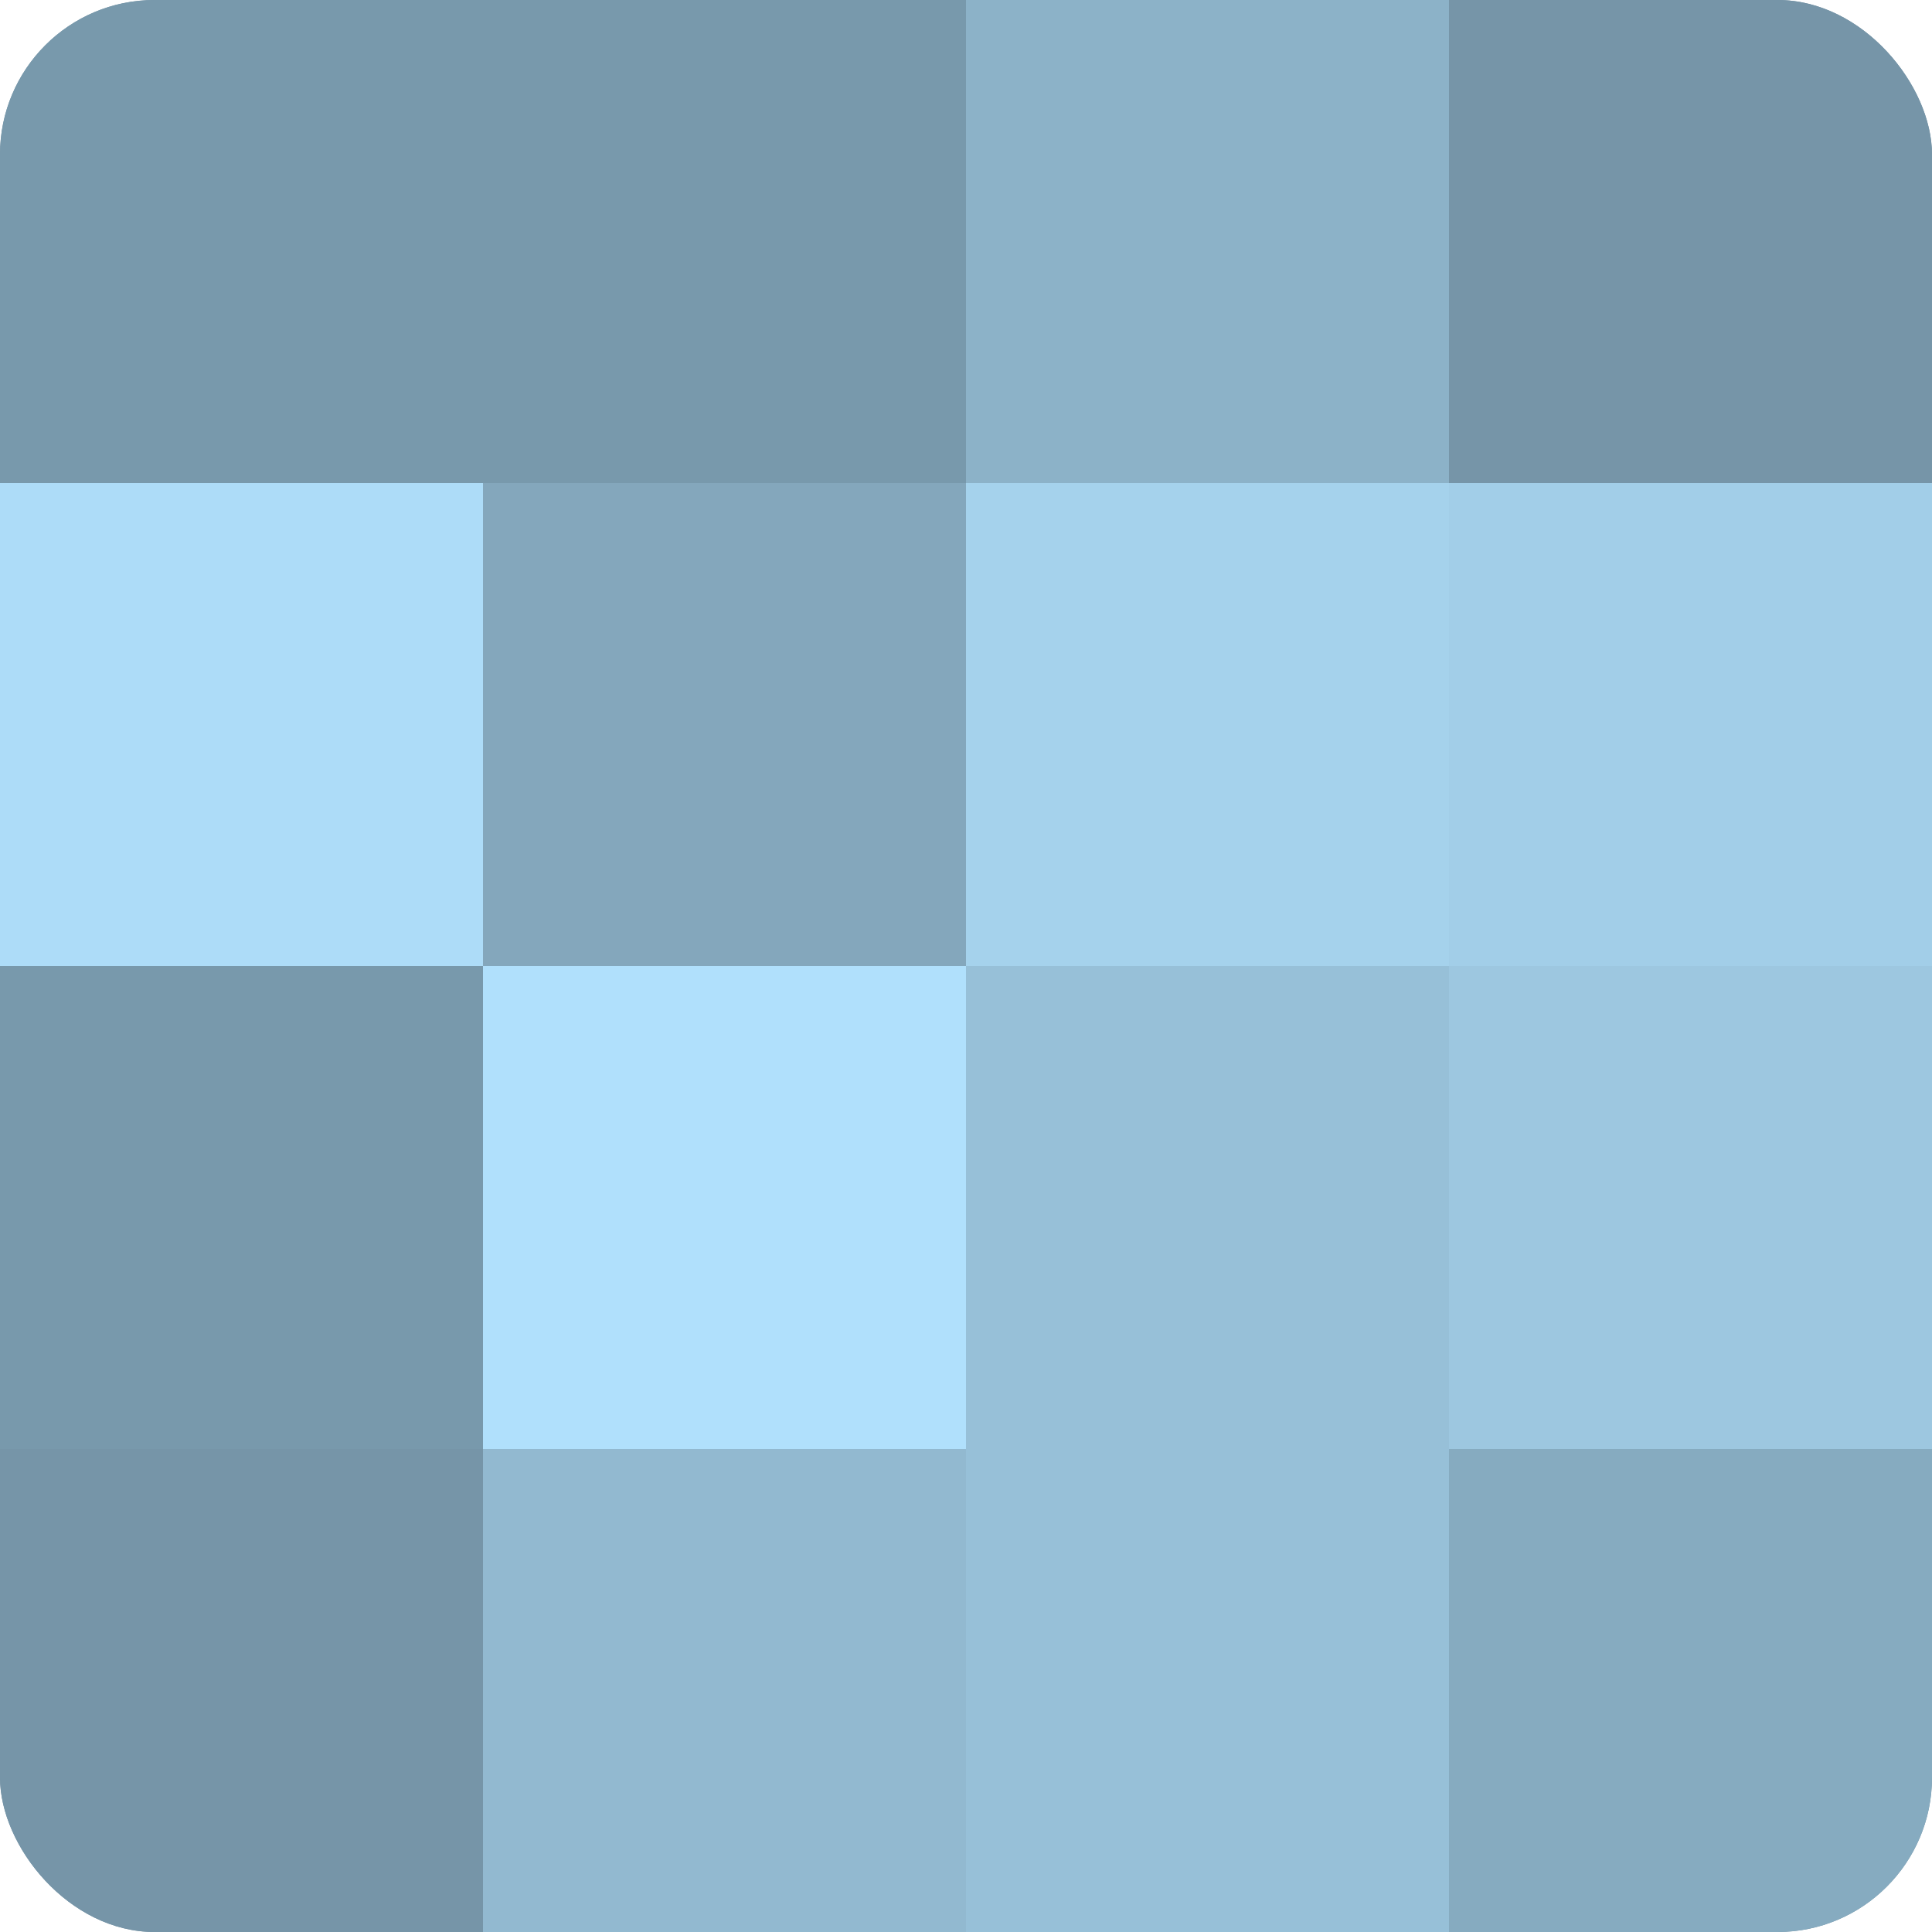
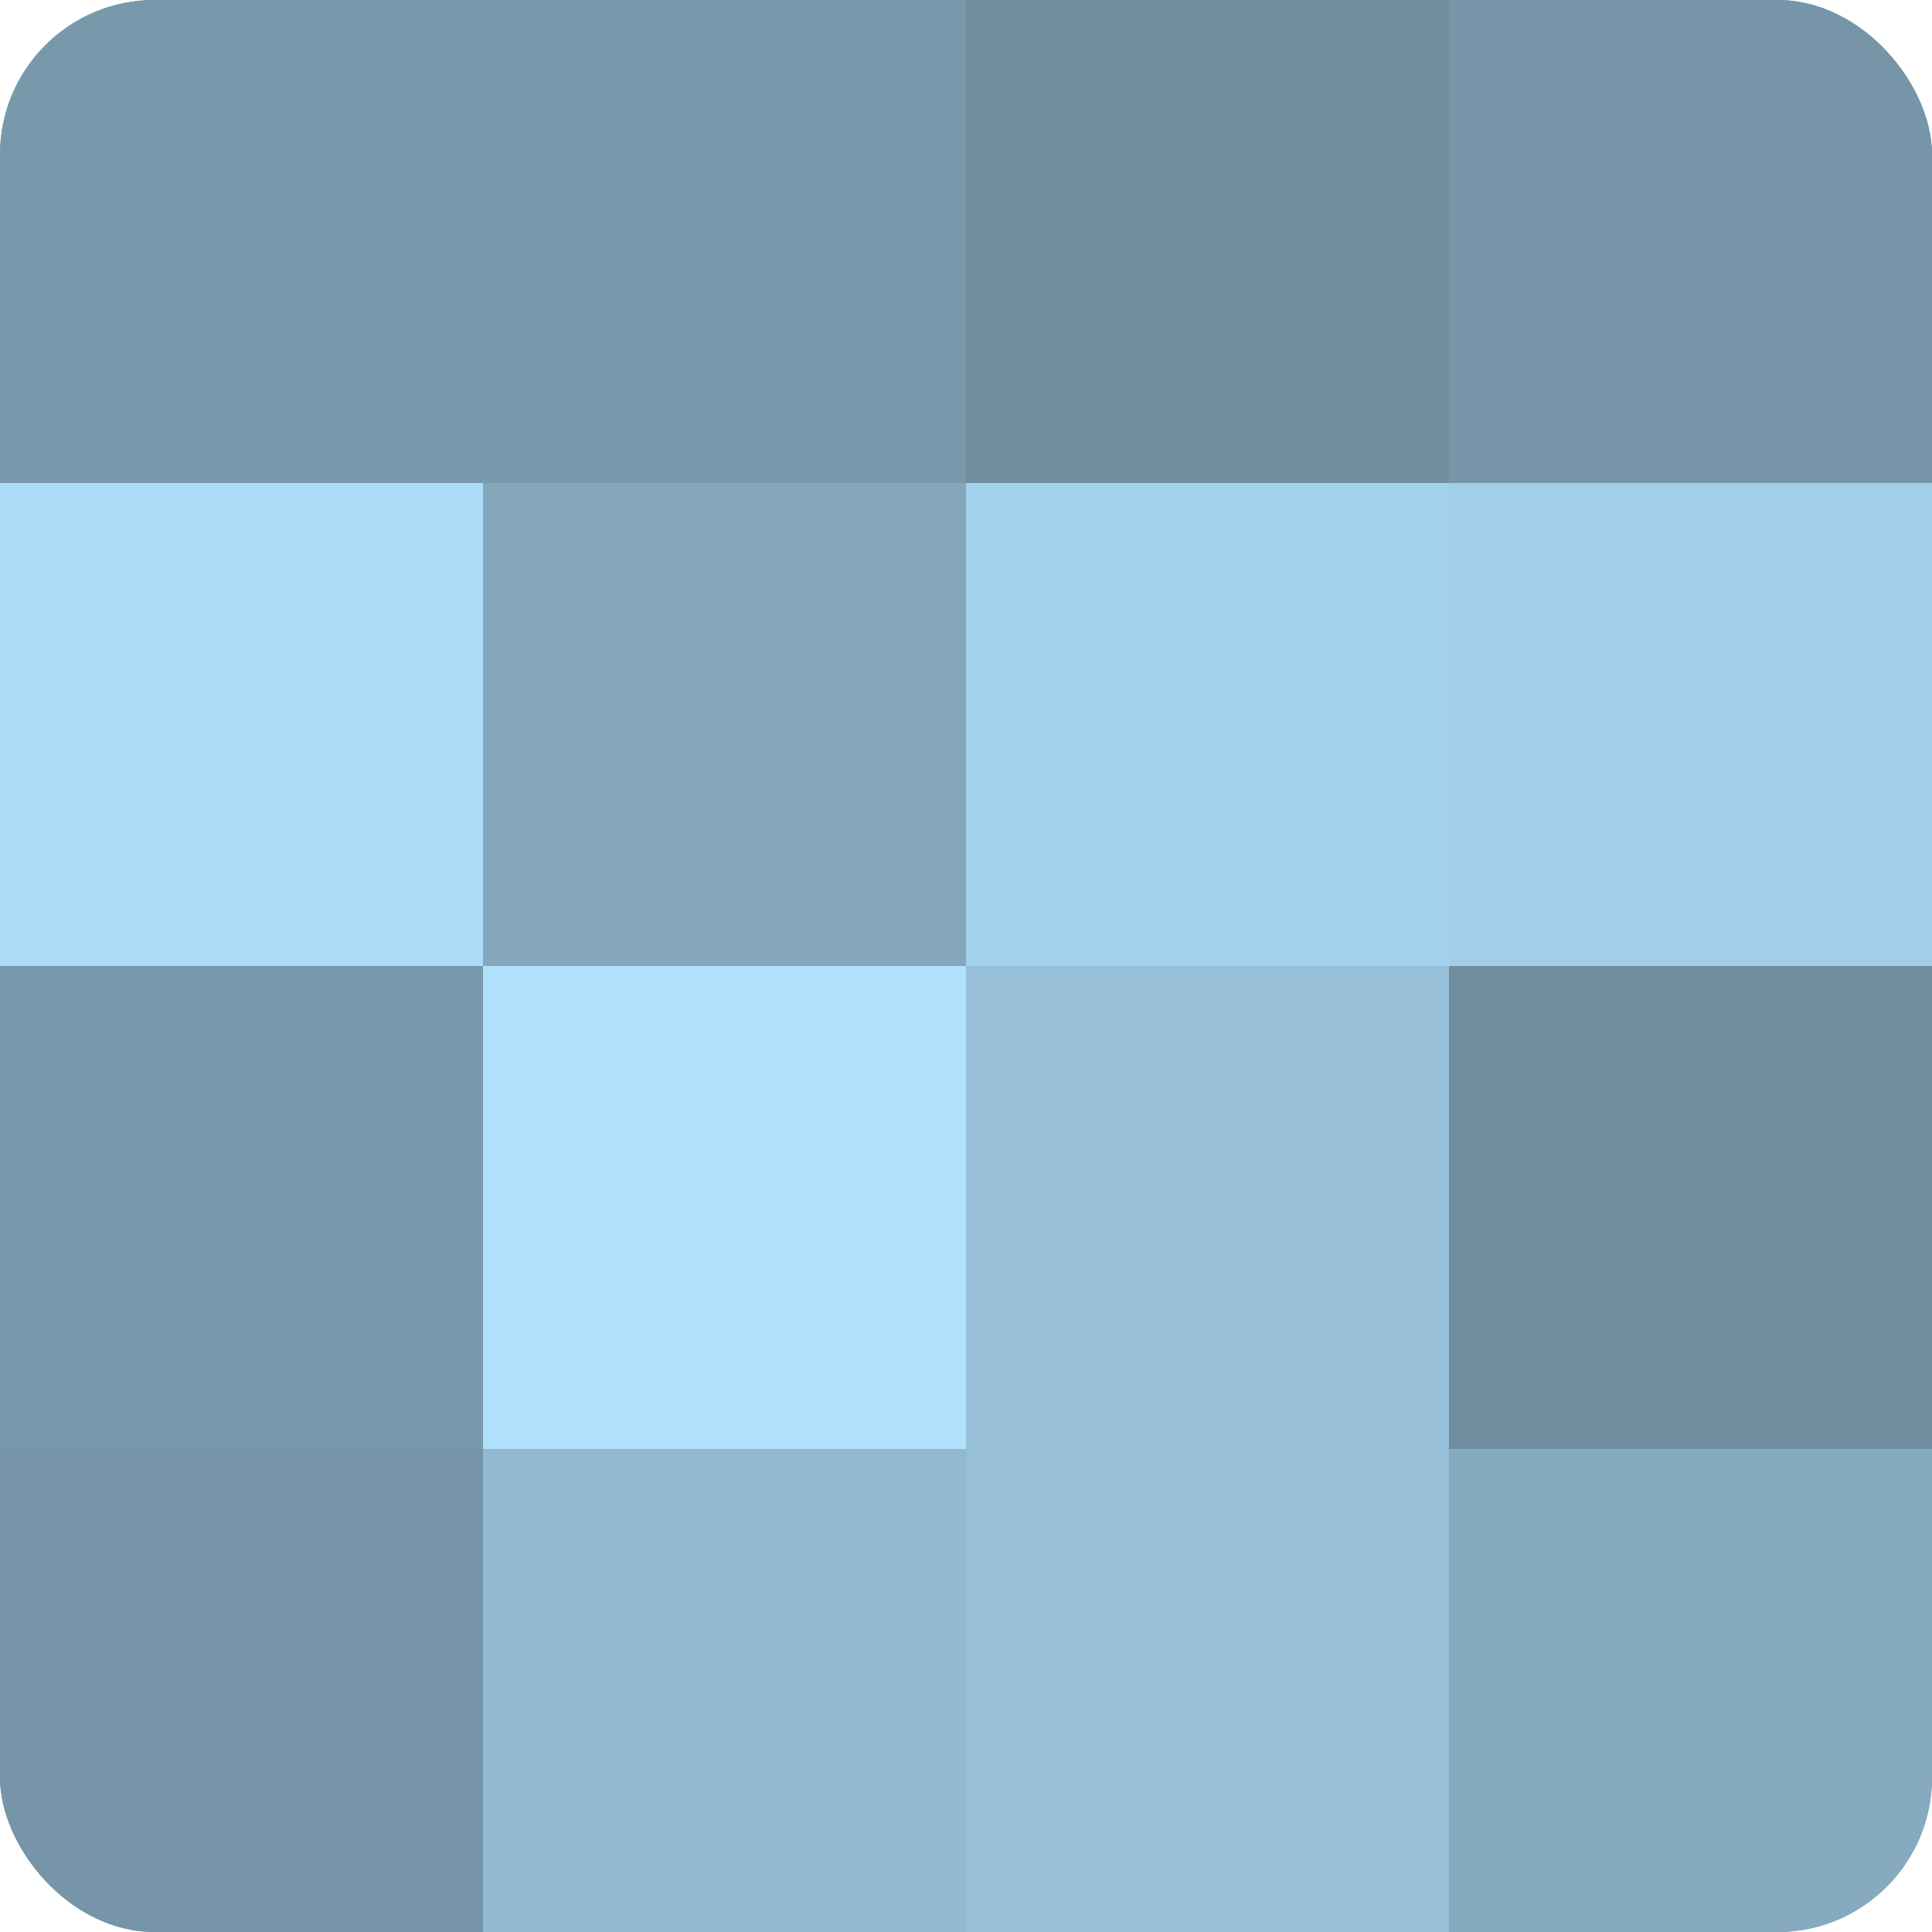
<svg xmlns="http://www.w3.org/2000/svg" width="60" height="60" viewBox="0 0 100 100" preserveAspectRatio="xMidYMid meet">
  <defs>
    <clipPath id="c" width="100" height="100">
      <rect width="100" height="100" rx="8" ry="8" />
    </clipPath>
  </defs>
  <g clip-path="url(#c)">
    <rect width="100" height="100" fill="#708ea0" />
    <rect width="25" height="25" fill="#7899ac" />
    <rect y="25" width="25" height="25" fill="#addcf8" />
    <rect y="50" width="25" height="25" fill="#7899ac" />
    <rect y="75" width="25" height="25" fill="#7695a8" />
    <rect x="25" width="25" height="25" fill="#7899ac" />
    <rect x="25" y="25" width="25" height="25" fill="#84a7bc" />
    <rect x="25" y="50" width="25" height="25" fill="#b0e0fc" />
    <rect x="25" y="75" width="25" height="25" fill="#92b9d0" />
-     <rect x="50" width="25" height="25" fill="#8cb2c8" />
    <rect x="50" y="25" width="25" height="25" fill="#a5d2ec" />
    <rect x="50" y="50" width="25" height="25" fill="#97c0d8" />
    <rect x="50" y="75" width="25" height="25" fill="#97c0d8" />
    <rect x="75" width="25" height="25" fill="#7695a8" />
    <rect x="75" y="25" width="25" height="25" fill="#a2cee8" />
-     <rect x="75" y="50" width="25" height="25" fill="#9dc7e0" />
    <rect x="75" y="75" width="25" height="25" fill="#86abc0" />
  </g>
</svg>